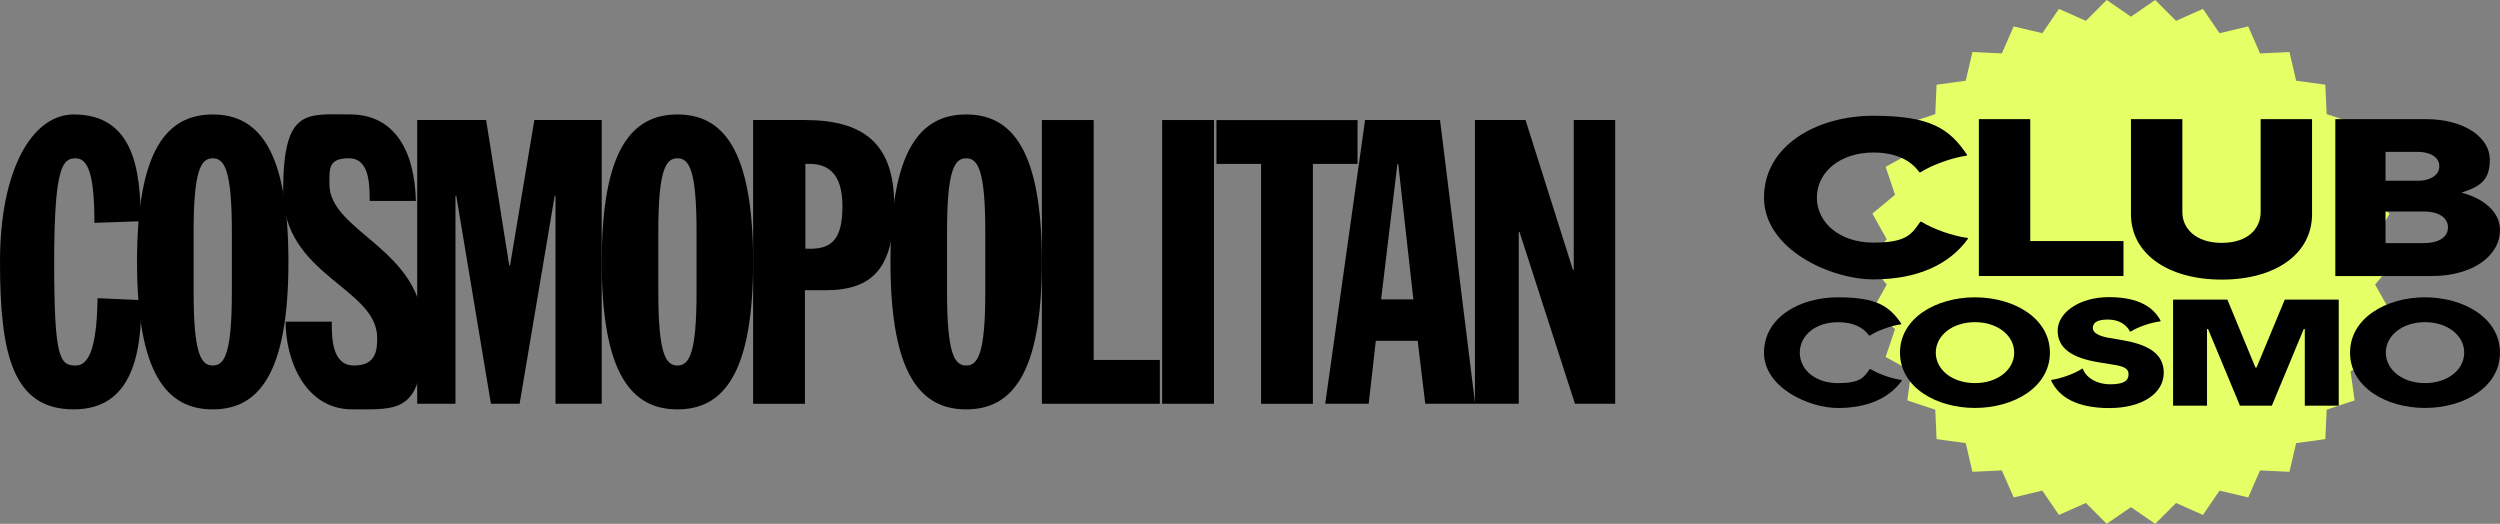
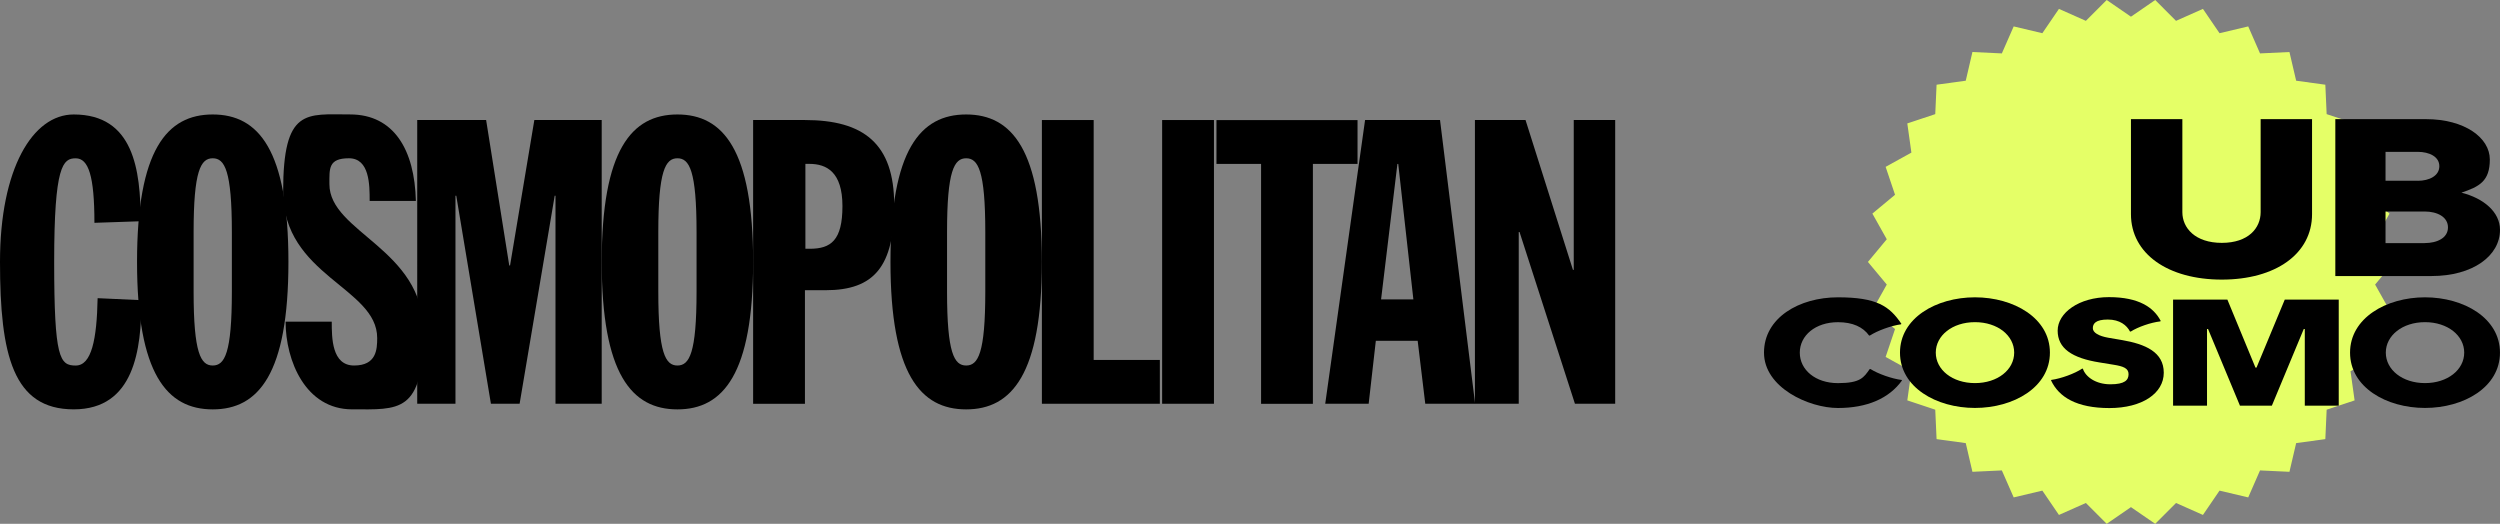
<svg xmlns="http://www.w3.org/2000/svg" version="1.1" viewBox="0 0 8131.1 1703.7">
  <rect x="0" y="0" width="8131.1" height="1703.7" fill="#808080" stroke="none" />
  <defs>
    <style>
      .cls-1 {
        fill: #e5ff67;
      }
    </style>
  </defs>
  <g>
    <g id="Layer_1">
      <polygon class="cls-1" points="7786.2 851.9 7724.9 925.5 7771.8 1009 7698 1070.2 7728.7 1161 7644.9 1207.4 7658.2 1302.3 7567.3 1332.5 7563 1428.2 7468.1 1441.2 7446.3 1534.5 7350.6 1530 7312.2 1617.8 7218.9 1595.7 7164.9 1674.8 7077.4 1635.9 7009.7 1703.7 6930.8 1649.4 6851.9 1703.7 6784.2 1635.9 6696.6 1674.8 6642.6 1595.7 6549.4 1617.8 6510.9 1530 6415.2 1534.5 6393.5 1441.2 6298.6 1428.2 6294.3 1332.5 6203.4 1302.2 6216.7 1207.4 6132.9 1160.9 6163.5 1070.2 6089.8 1009 6136.6 925.5 6075.3 851.9 6136.6 778.2 6089.8 694.7 6163.5 633.5 6132.9 542.7 6216.7 496.3 6203.4 401.4 6294.3 371.2 6298.6 275.5 6393.5 262.5 6415.2 169.2 6510.9 173.7 6549.4 85.9 6642.6 108 6696.6 28.9 6784.2 67.8 6851.9 0 6930.8 54.3 7009.7 0 7077.4 67.8 7164.9 28.9 7218.9 108 7312.2 85.9 7350.6 173.7 7446.3 169.2 7468.1 262.5 7563 275.5 7567.3 371.2 7658.2 401.5 7644.9 496.3 7728.7 542.7 7698 633.5 7771.8 694.7 7724.9 778.2 7786.2 851.9" />
      <g>
        <g>
-           <path d="M5737.3,642.6c0-167.6,169.1-266.1,355.7-266.1s247.8,42.3,305.2,127.6l-1.9,2.2c-47.6,6.6-113.7,30.6-149.7,54h-3.9c-29.2-40.8-78.7-64.2-149.7-64.2-108.9,0-183.7,64.2-183.7,146.5s74.8,146.5,183.7,146.5,124.4-27.7,152.6-67.8h3.9c36.9,23.3,103,46.7,149.7,52.5l1.9,2.2c-62.2,86.7-168.1,132.7-308.1,132.7s-355.7-98.4-355.7-266.1h0Z" />
-           <path d="M6436.1,387.5h167.2v396.5h303.2v113.7h-470.4v-510.2h0Z" />
          <path d="M6930.8,696.6v-309.1h167.2v302.5c0,51.7,41.8,99.9,128.3,99.9s126.3-48.1,126.3-99.9v-302.5h167.2v309.1c0,129-118.6,212.8-293.5,212.8s-295.5-83.8-295.5-212.8h0Z" />
          <path d="M7595.5,387.5h294.5c126.3,0,208,60.5,208,131.2s-34,88.2-92.3,107.9c71.9,18.2,125.4,62.7,125.4,121,0,84.6-88.5,150.2-222.6,150.2h-313v-510.2h0ZM7863.8,588c36.9,0,70-16,70-47.4s-33.1-46.7-70-46.7h-105v94h105ZM7886.1,790.6c40.8,0,75.8-16.8,75.8-51s-35-51.7-75.8-51.7h-127.3v102.8h127.3Z" />
        </g>
        <g>
          <path d="M5737.3,1146.9c0-113.4,114.4-179.9,240.5-179.9s167.6,28.6,206.4,86.3l-1.3,1.5c-32.2,4.4-76.9,20.7-101.2,36.5h-2.6c-19.7-27.6-53.2-43.4-101.2-43.4-73.6,0-124.2,43.4-124.2,99.1s50.6,99.1,124.2,99.1,84.1-18.7,103.2-45.8h2.6c25,15.8,69.7,31.5,101.2,35.5l1.3,1.5c-42.1,58.7-113.7,89.7-208.4,89.7s-240.5-66.5-240.5-179.9h0Z" />
          <path d="M6179.6,1146.9c0-112.4,117.6-179.9,243.8-179.9s243.8,67.5,243.8,179.9-117.6,179.9-243.8,179.9-243.8-67.5-243.8-179.9h0ZM6423.5,1246c73.6,0,127.5-43.4,127.5-99.1s-53.9-99.1-127.5-99.1-127.5,43.4-127.5,99.1,53.9,99.1,127.5,99.1h0Z" />
          <path d="M6670.6,1237.1l1.3-1.5c32.2-4.4,76.2-20.7,99.9-36.5h2.6c8.5,26.6,42.1,50.8,89.4,50.8s59.2-13.8,59.2-33-17.1-25.6-48.6-30.6l-45.3-7.4c-90.1-14.3-136.7-45.8-136.7-103.5s69-109,166.9-109,145.9,34,168.3,77.4l-1.3,1.5c-30.9,3.5-73,18.2-96,33h-2.6c-10.5-20.2-32.8-39-72.3-39s-48.6,13.3-48.6,28.1,19.7,25.6,49.9,31l43.4,7.4c78.2,13.3,137.4,39.4,137.4,106.5s-70.3,114.9-176.8,114.9-164.3-35.5-189.9-90.2h0Z" />
          <path d="M7067.6,974.4h176.8l91.4,221.3h3.3l92-221.3h175.5v345h-110.4v-249.4h-3.3l-103.8,249.4h-103.8l-103.8-249.4h-3.3v249.4h-110.4v-345h0Z" />
          <path d="M7643.4,1146.9c0-112.4,117.6-179.9,243.8-179.9s243.8,67.5,243.8,179.9-117.6,179.9-243.8,179.9-243.8-67.5-243.8-179.9h0ZM7887.2,1246c73.6,0,127.5-43.4,127.5-99.1s-53.9-99.1-127.5-99.1-127.5,43.4-127.5,99.1,53.9,99.1,127.5,99.1h0Z" />
        </g>
      </g>
      <g>
        <path d="M307.1,724.8c0-152.9-19.4-209.9-60.9-209.9s-70,23.3-70,337,18.2,337,70,337,68.7-85.5,71.3-219.1l142.5,6.5c0,160.7-23.3,355.1-220.3,355.1S0,1155.3,0,851.9s106.3-479.6,239.7-479.6c194.4,0,217.8,178.9,217.8,347.3l-150.3,5.1h0Z" />
        <path d="M691.9,372.3c149,0,246.2,115.4,246.2,479.6s-97.2,479.6-246.2,479.6-246.2-115.4-246.2-479.6,97.2-479.6,246.2-479.6ZM629.7,949c0,199.6,23.3,239.8,62.2,239.8s62.2-40.2,62.2-239.8v-194.4c0-199.6-23.3-239.8-62.2-239.8s-62.2,40.2-62.2,239.8v194.4Z" />
        <path d="M1079,1046.3c0,51.9,0,142.5,72.6,142.5s75.2-51.9,75.2-89.4c0-164.6-305.9-202.2-305.9-475.7s75.2-251.5,217.8-251.5,210,115.4,213.9,281.3h-150.3c0-51.9,0-138.7-67.4-138.7s-63.5,33.7-63.5,84.3c0,156.8,305.9,209.9,305.9,478.3s-80.4,254-232,254-216.4-158.1-216.4-285.2h150.3-.2Z" />
        <path d="M1356.9,390.4h224.2l75.2,473.1h2.6l79-473.1h219.1v922.8h-150.3v-676.6h-2.6l-114.1,676.6h-93.3l-112.7-676.6h-2.6v676.6h-124.4V390.4Z" />
        <path d="M2203.3,372.3c149,0,246.2,115.4,246.2,479.6s-97.2,479.6-246.2,479.6-246.2-115.4-246.2-479.6,97.2-479.6,246.2-479.6ZM2141.1,949c0,199.6,23.3,239.8,62.2,239.8s62.2-40.2,62.2-239.8v-194.4c0-199.6-23.3-239.8-62.2-239.8s-62.2,40.2-62.2,239.8v194.4Z" />
        <path d="M2449.5,390.4h168.5c190.5,0,290.3,76.5,290.3,276.1s-64.8,277.4-222.9,277.4h-67.4v369.4h-168.5V390.4h0ZM2619.4,809.1h14.3c68.7,0,106.3-27.2,106.3-138.7s-51.9-137.4-107.6-137.4h-12.9v276.1h0Z" />
        <path d="M3142.4,372.3c149,0,246.2,115.4,246.2,479.6s-97.2,479.6-246.2,479.6-246.2-115.4-246.2-479.6,97.2-479.6,246.2-479.6ZM3080.2,949c0,199.6,23.3,239.8,62.2,239.8s62.2-40.2,62.2-239.8v-194.4c0-199.6-23.3-239.8-62.2-239.8s-62.2,40.2-62.2,239.8v194.4Z" />
        <path d="M3388.6,390.4h168.5v780.3h215.2v142.5h-383.6V390.4Z" />
        <path d="M3779.8,390.4h168.5v922.8h-168.5V390.4Z" />
        <path d="M4101.7,533.1h-145.2v-142.5h458.8v142.5h-145.2v780.3h-168.5v-780.3h0Z" />
        <path d="M4440,390.4h243.6l114.1,922.8h-162.1l-24.7-204.8h-136.1l-23.3,204.8h-141.3l129.6-922.8h0ZM4547.6,533.1h-2.6l-53.1,440.6h105l-49.2-440.6Z" />
        <path d="M4797.1,390.4h164.6l154.2,487.3h2.6v-487.3h134.8v922.8h-130.9l-180.2-558.6h-2.6v558.6h-142.5V390.4h0Z" />
      </g>
    </g>
  </g>
</svg>